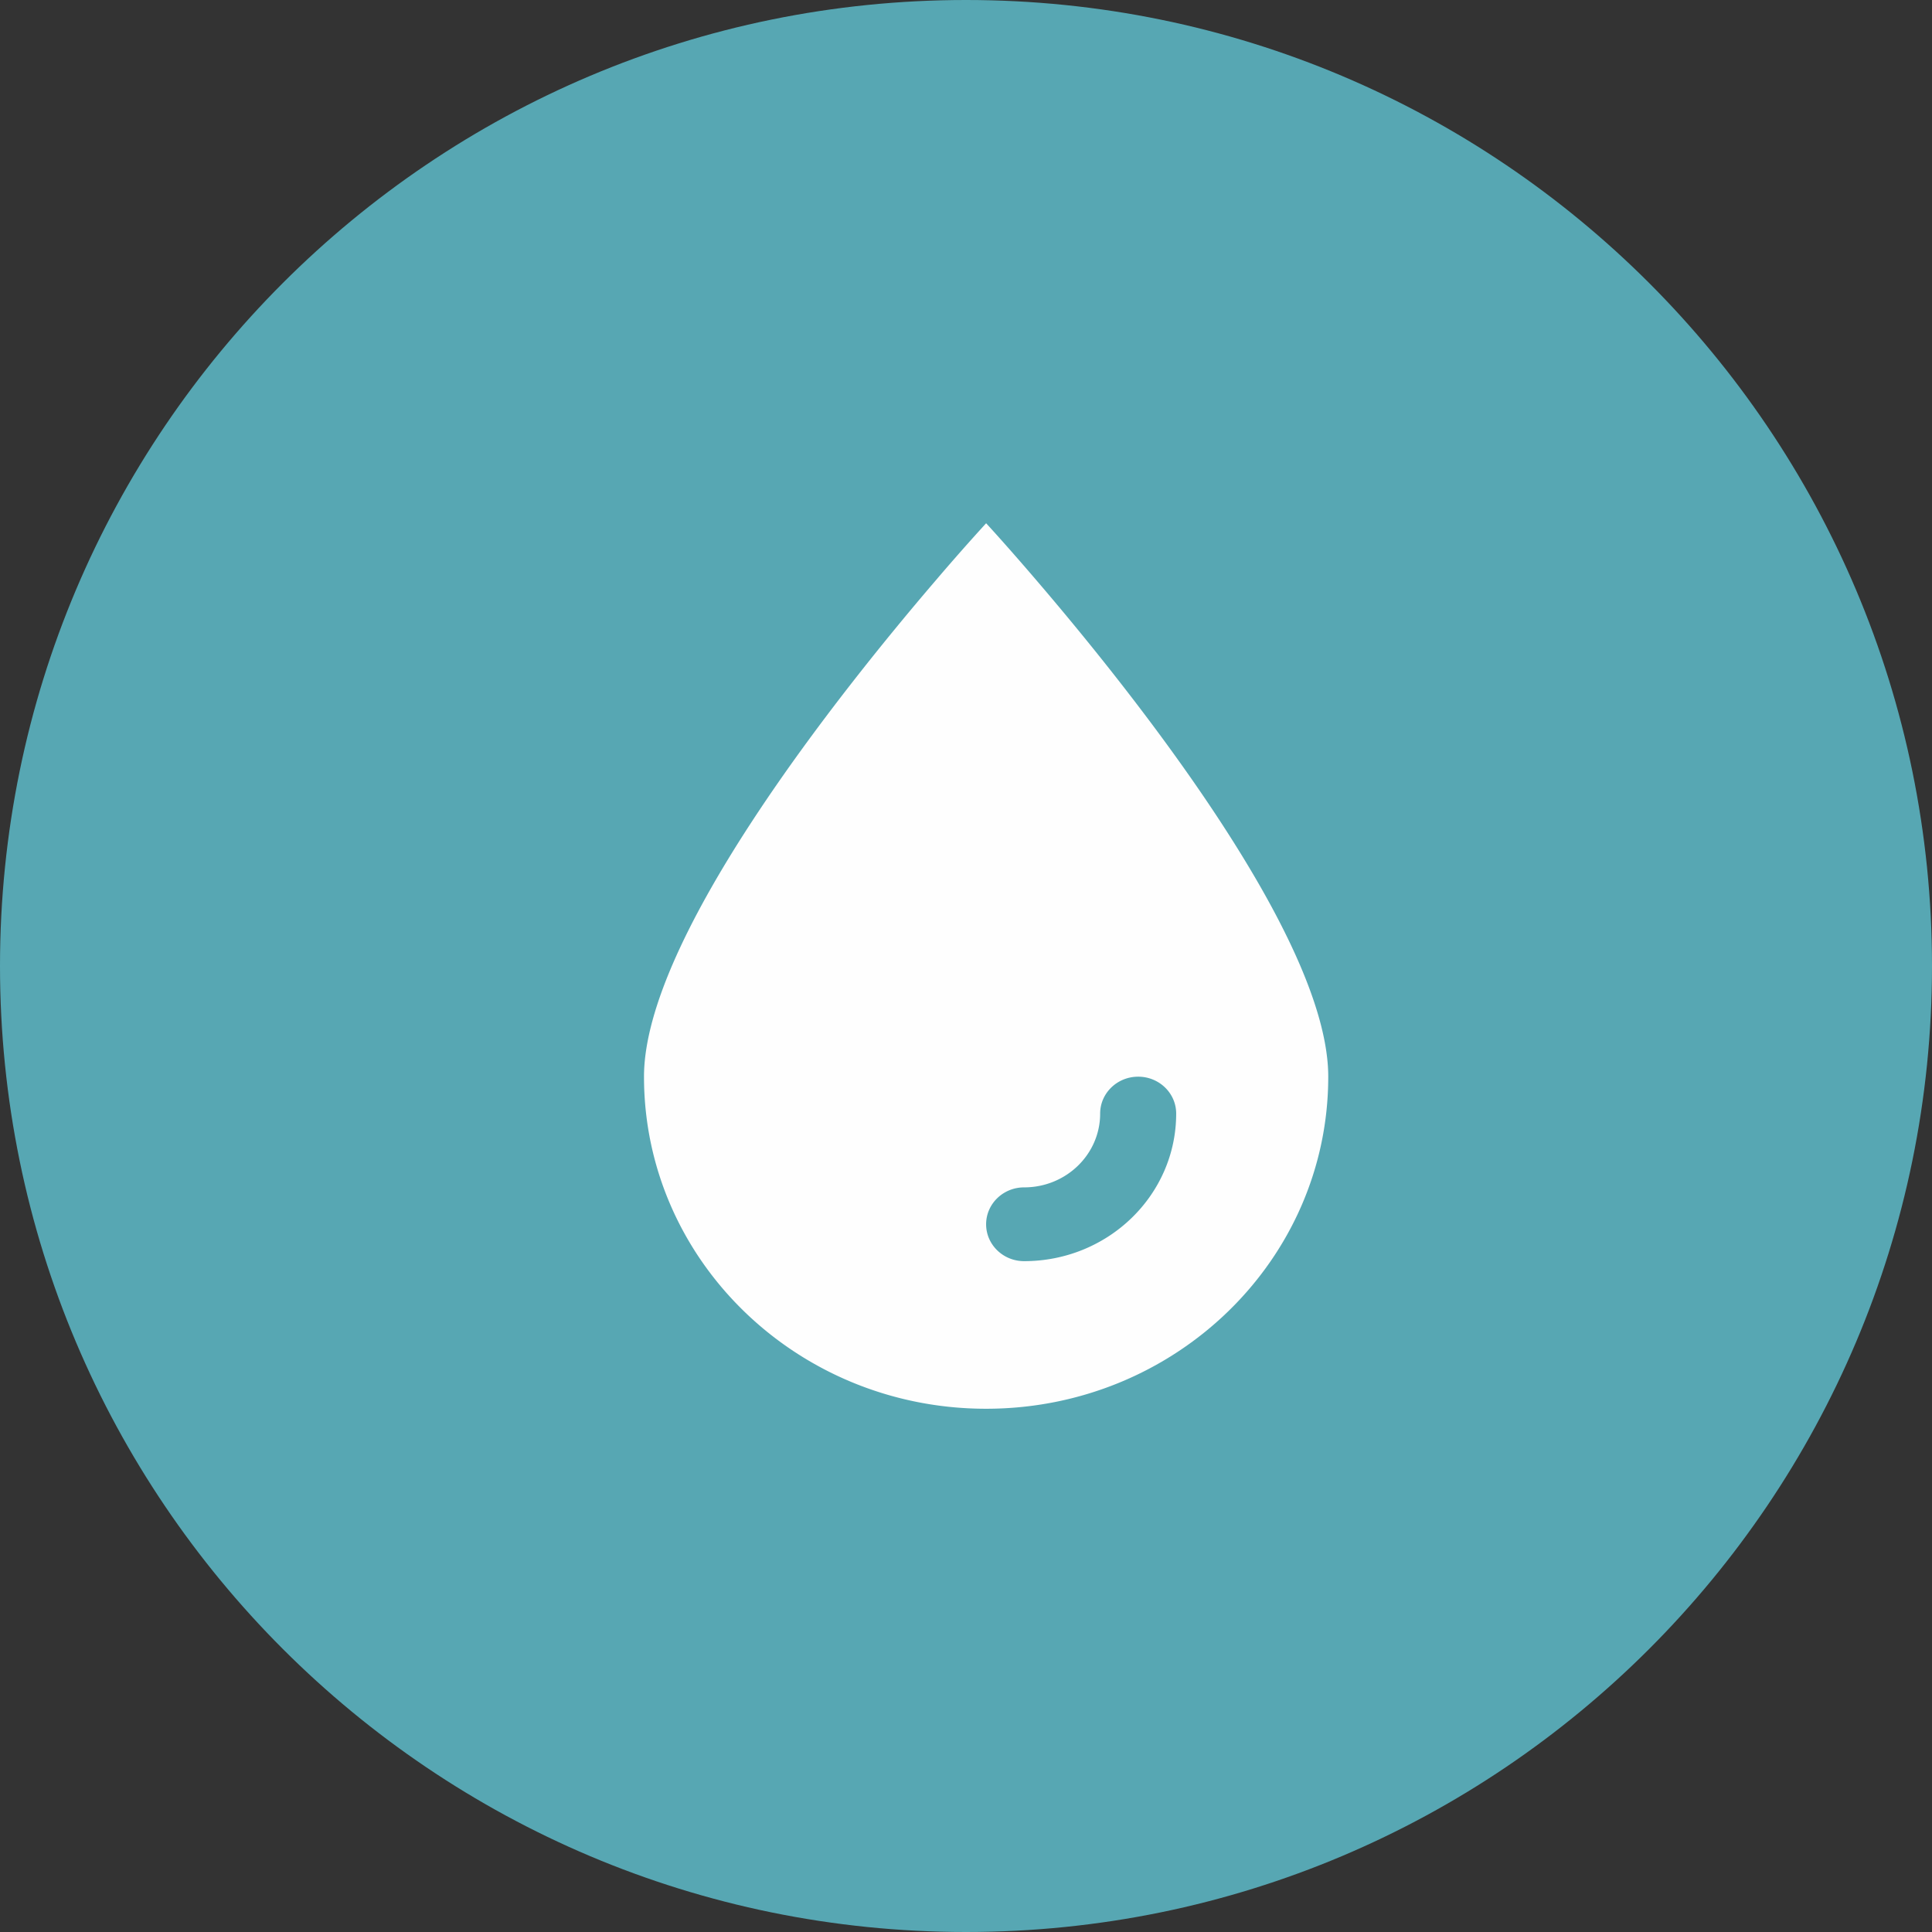
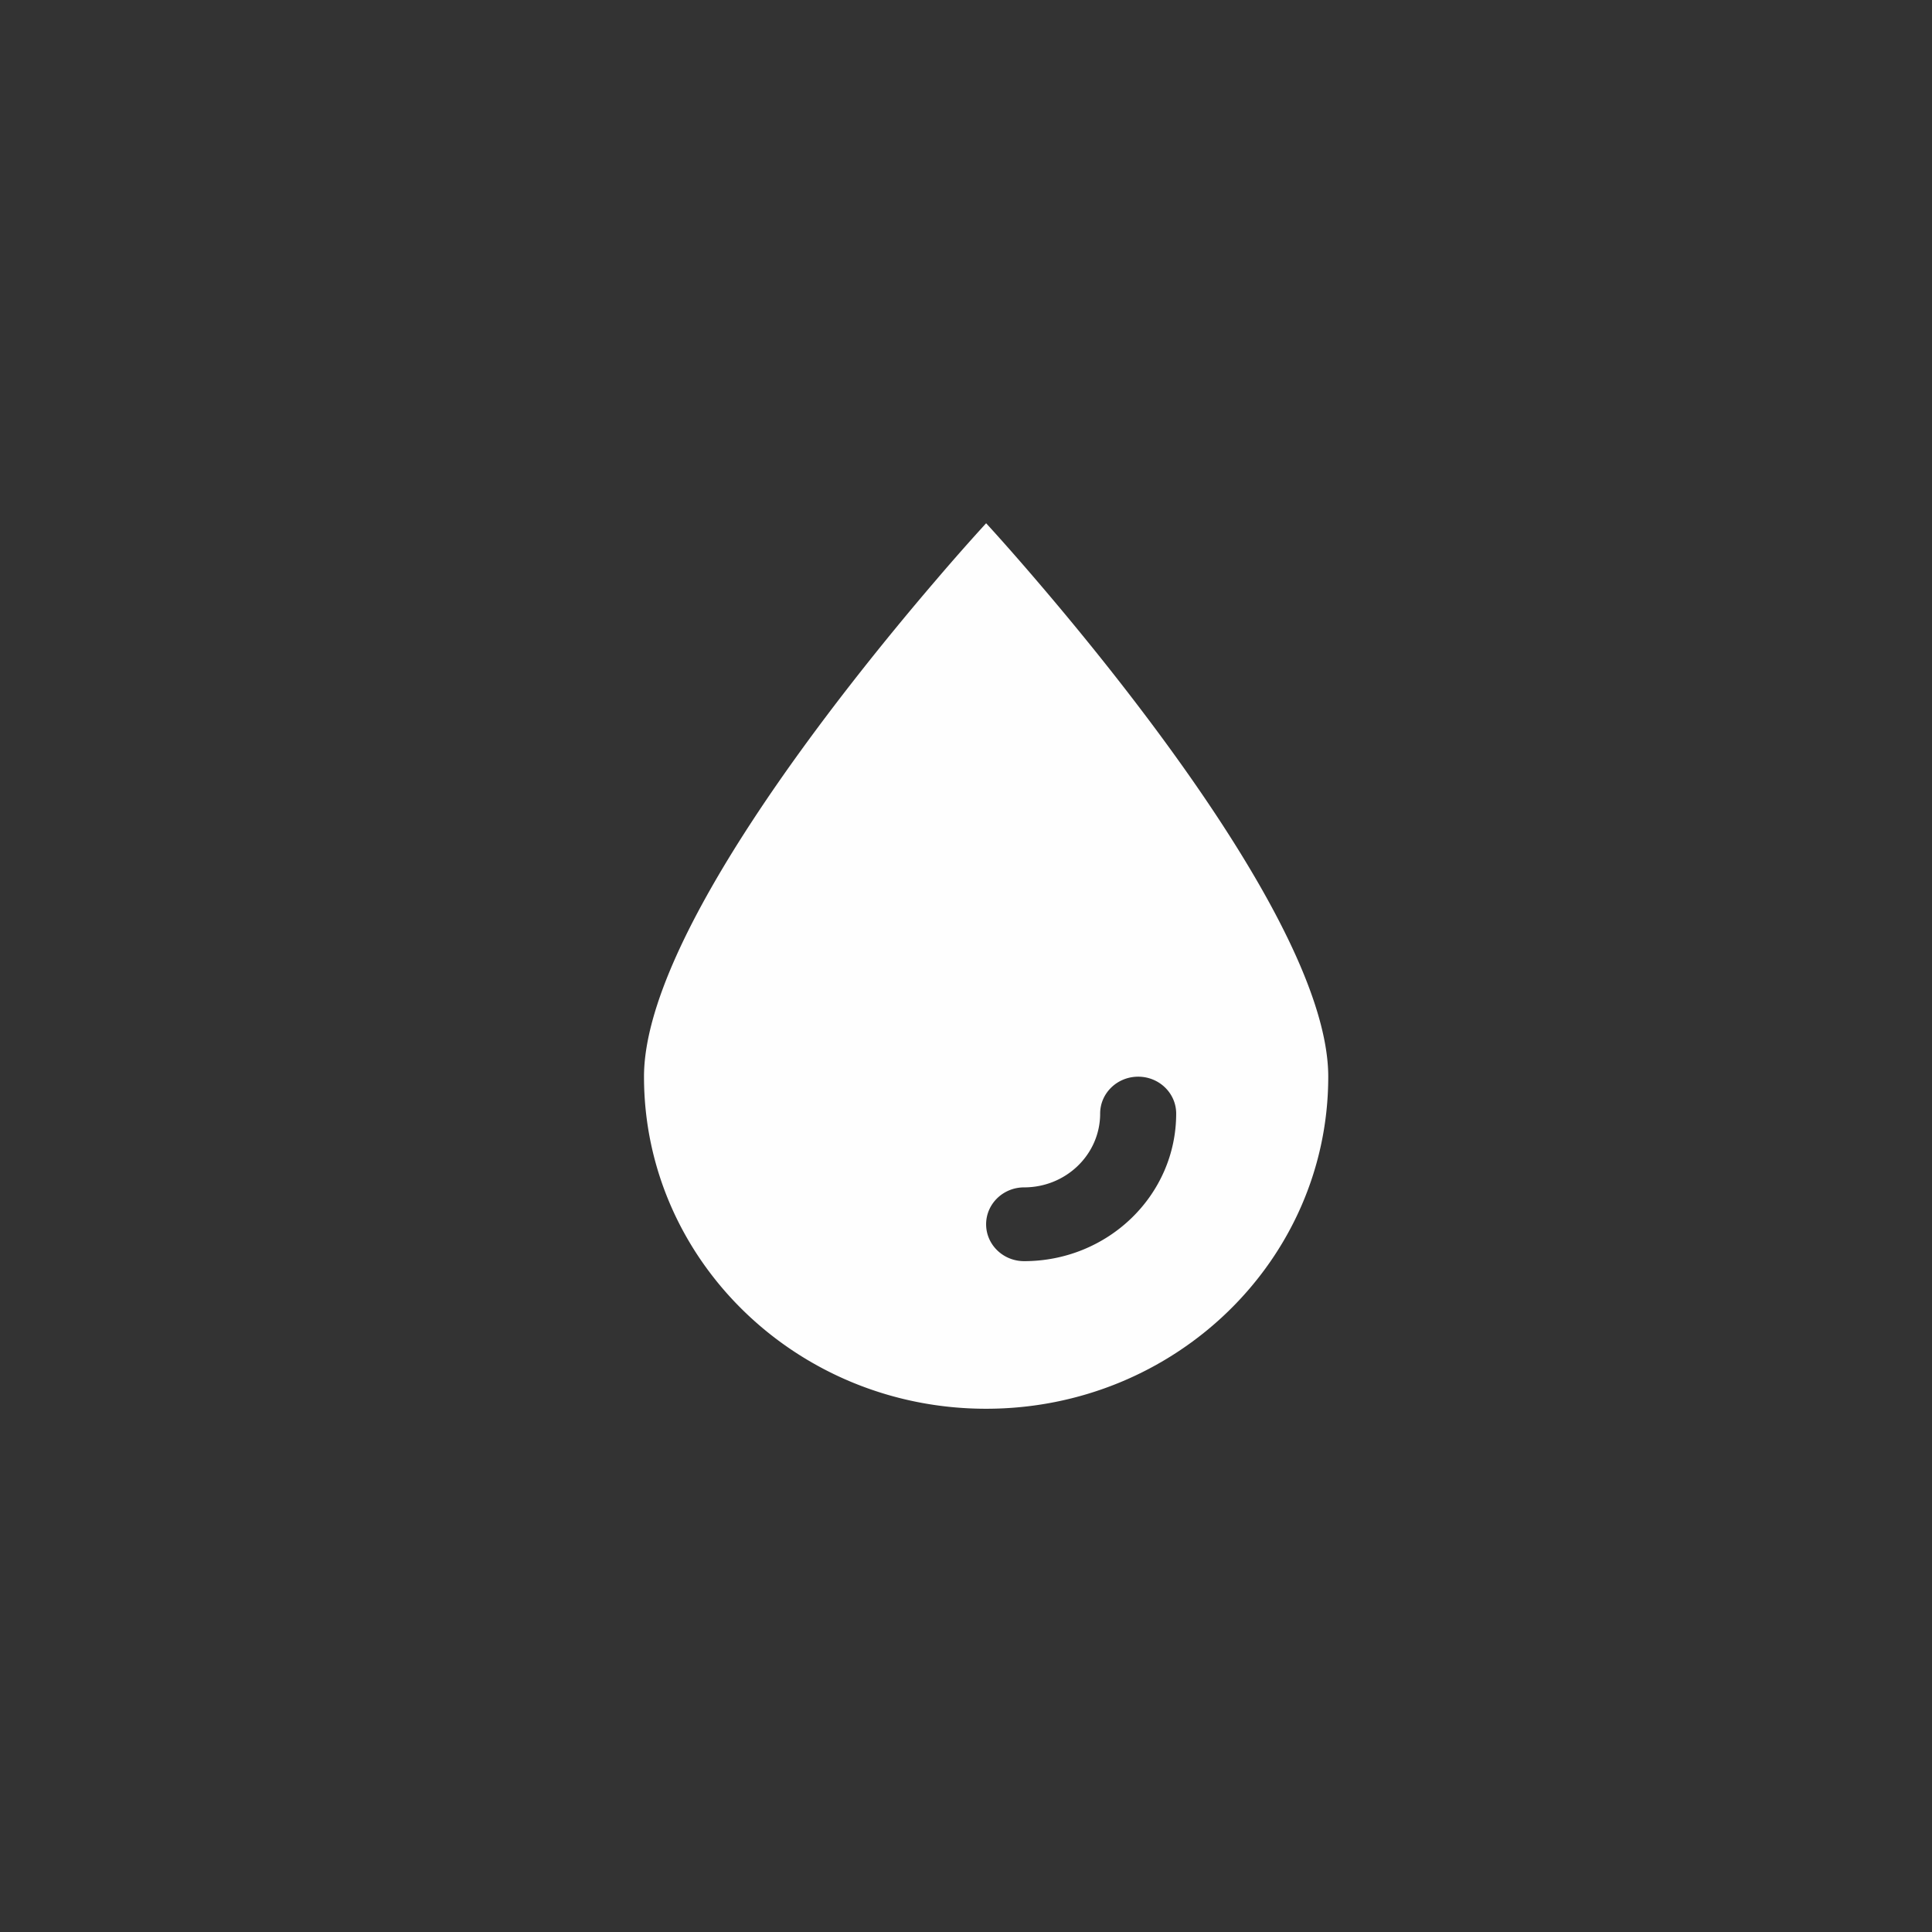
<svg xmlns="http://www.w3.org/2000/svg" width="48" height="48" fill="none">
  <rect width="100%" height="100%" fill="#333333" stroke="none" />
-   <path d="M24 48c13.255 0 24-10.745 24-24S37.255 0 24 0 0 10.745 0 24s10.745 24 24 24z" fill="#57A7B3" />
  <path fill-rule="evenodd" clip-rule="evenodd" d="M16 26.75c0-3.46 4.9-9.592 7.26-12.344A55.248 55.248 0 0124.5 13s.493.533 1.24 1.406C28.1 17.158 33 23.29 33 26.75c0 4.556-3.805 8.25-8.5 8.25-4.694 0-8.5-3.694-8.5-8.25zm13.222.917c0-.507-.423-.917-.944-.917-.522 0-.945.41-.945.917 0 1.012-.845 1.833-1.889 1.833-.521 0-.944.41-.944.917 0 .506.423.916.944.916 2.087 0 3.778-1.641 3.778-3.666z" fill="#FEFEFE" />
</svg>